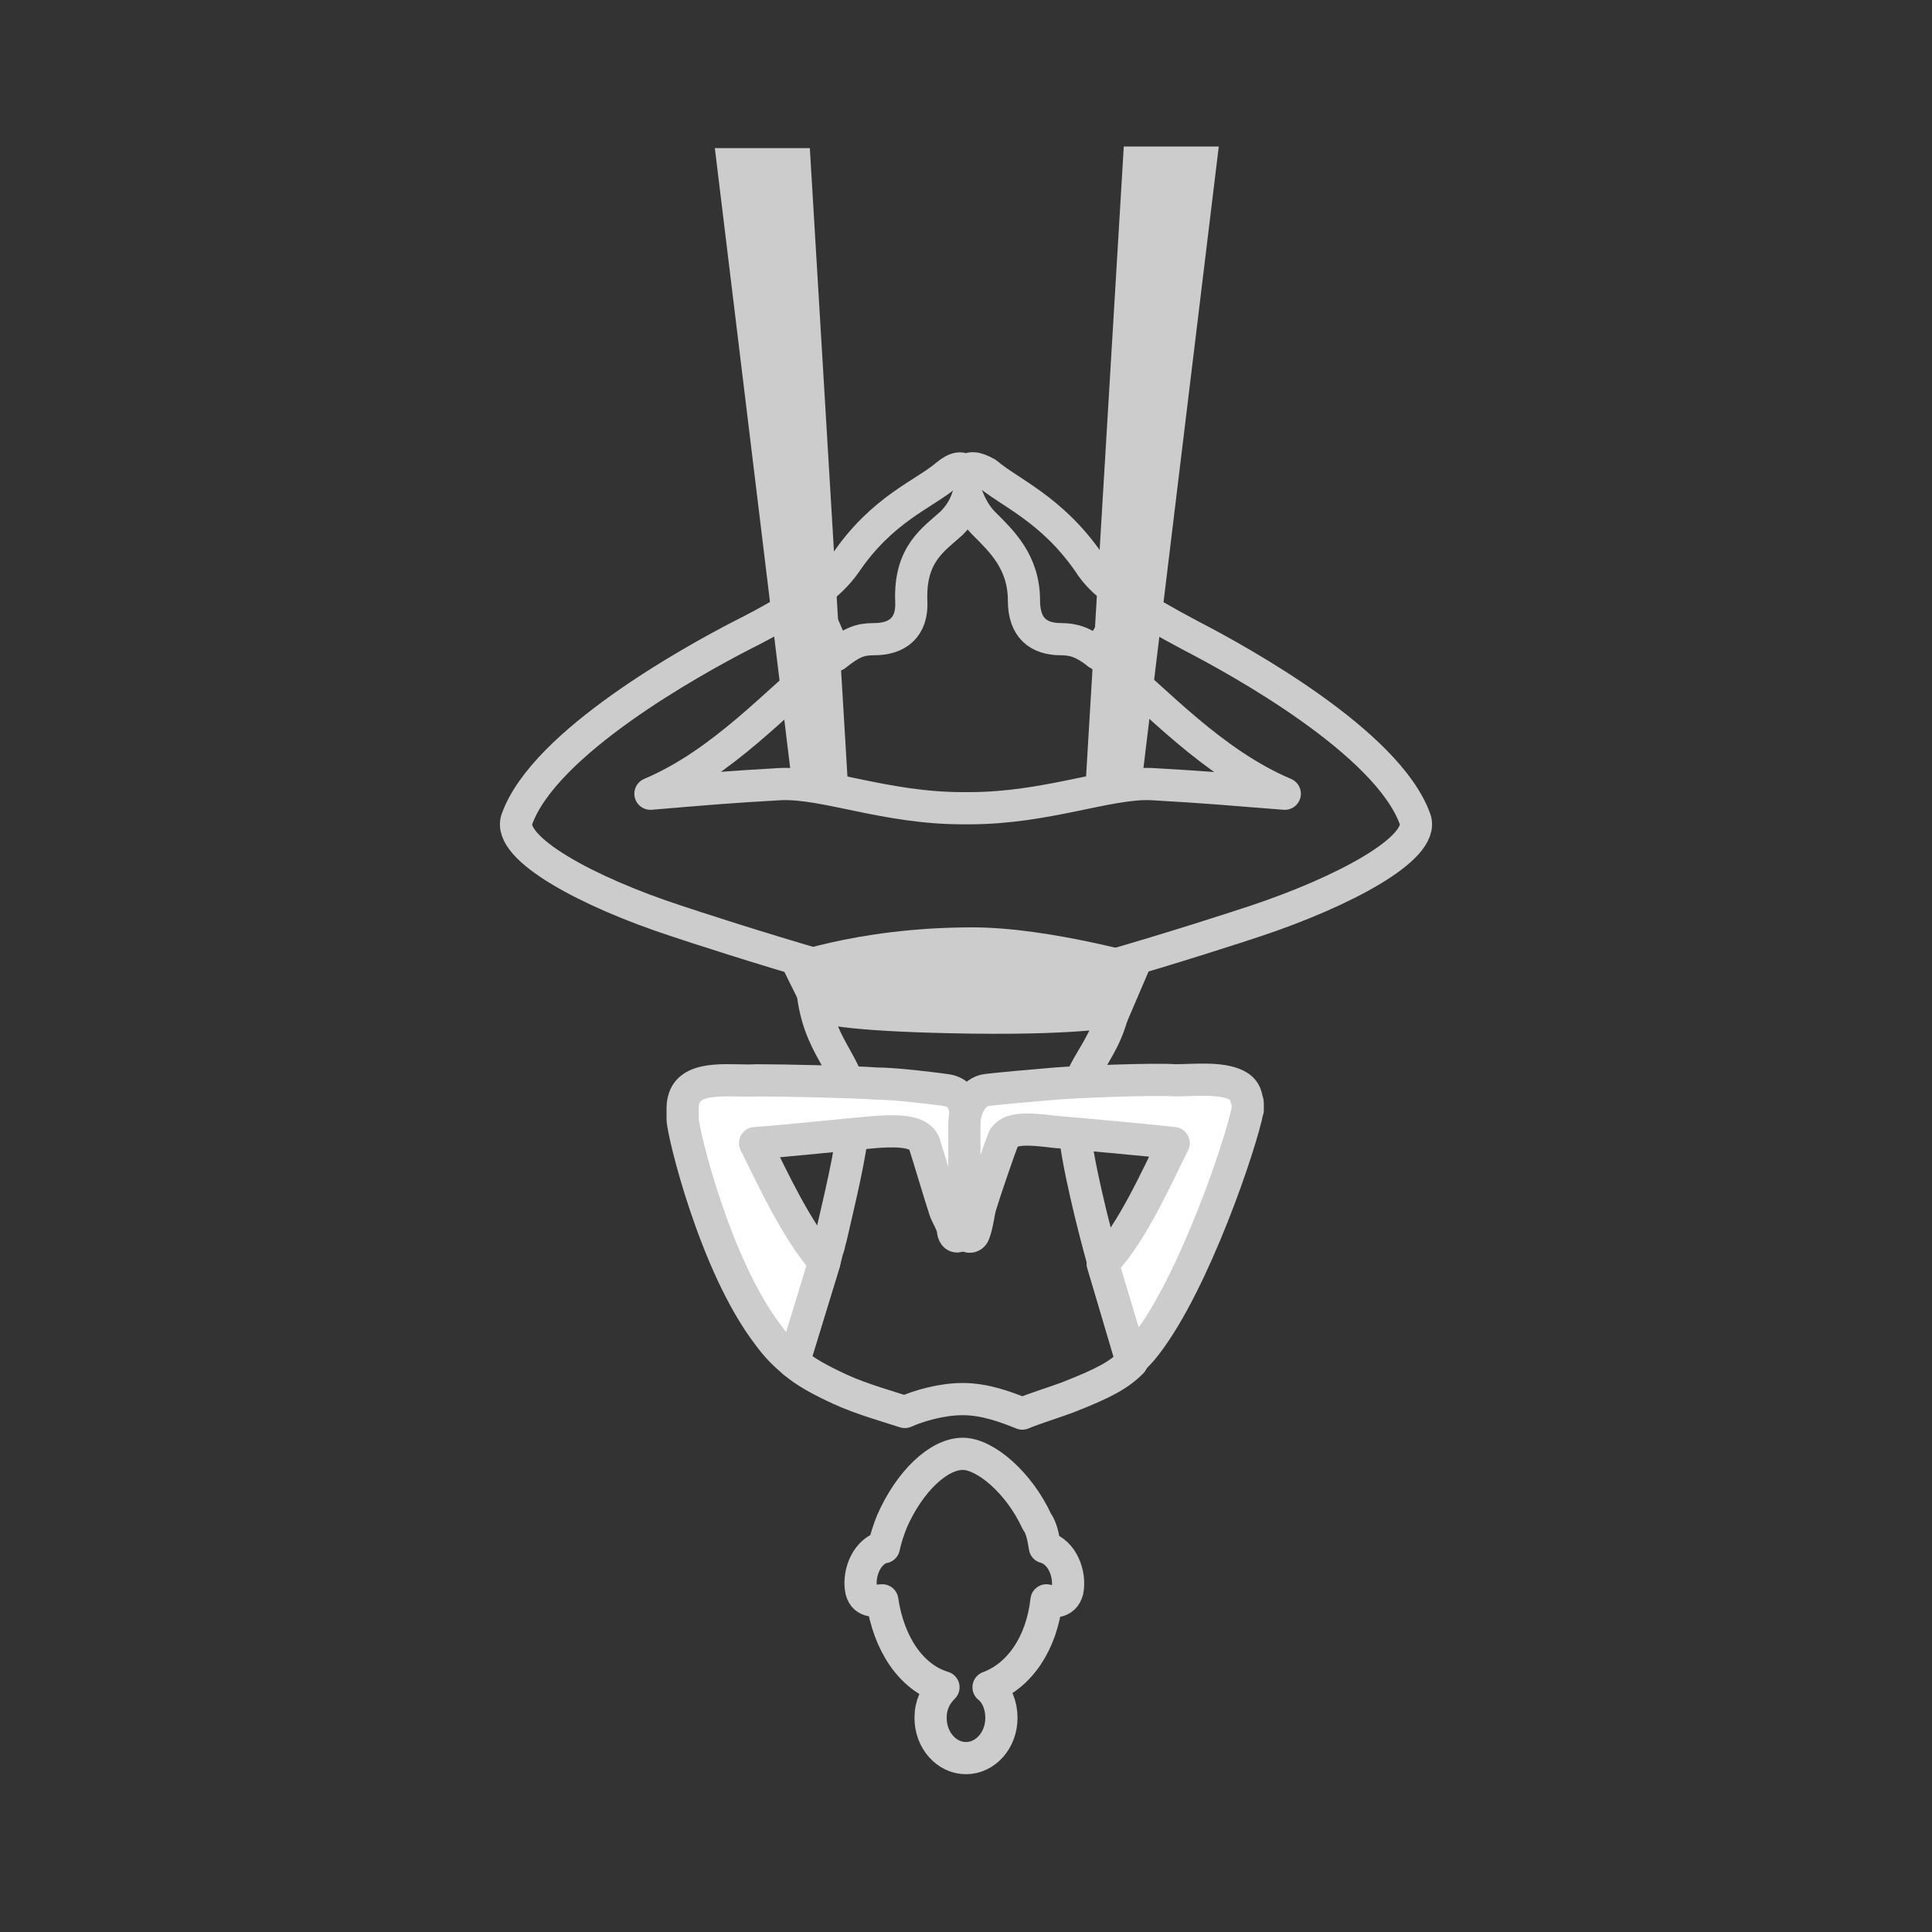
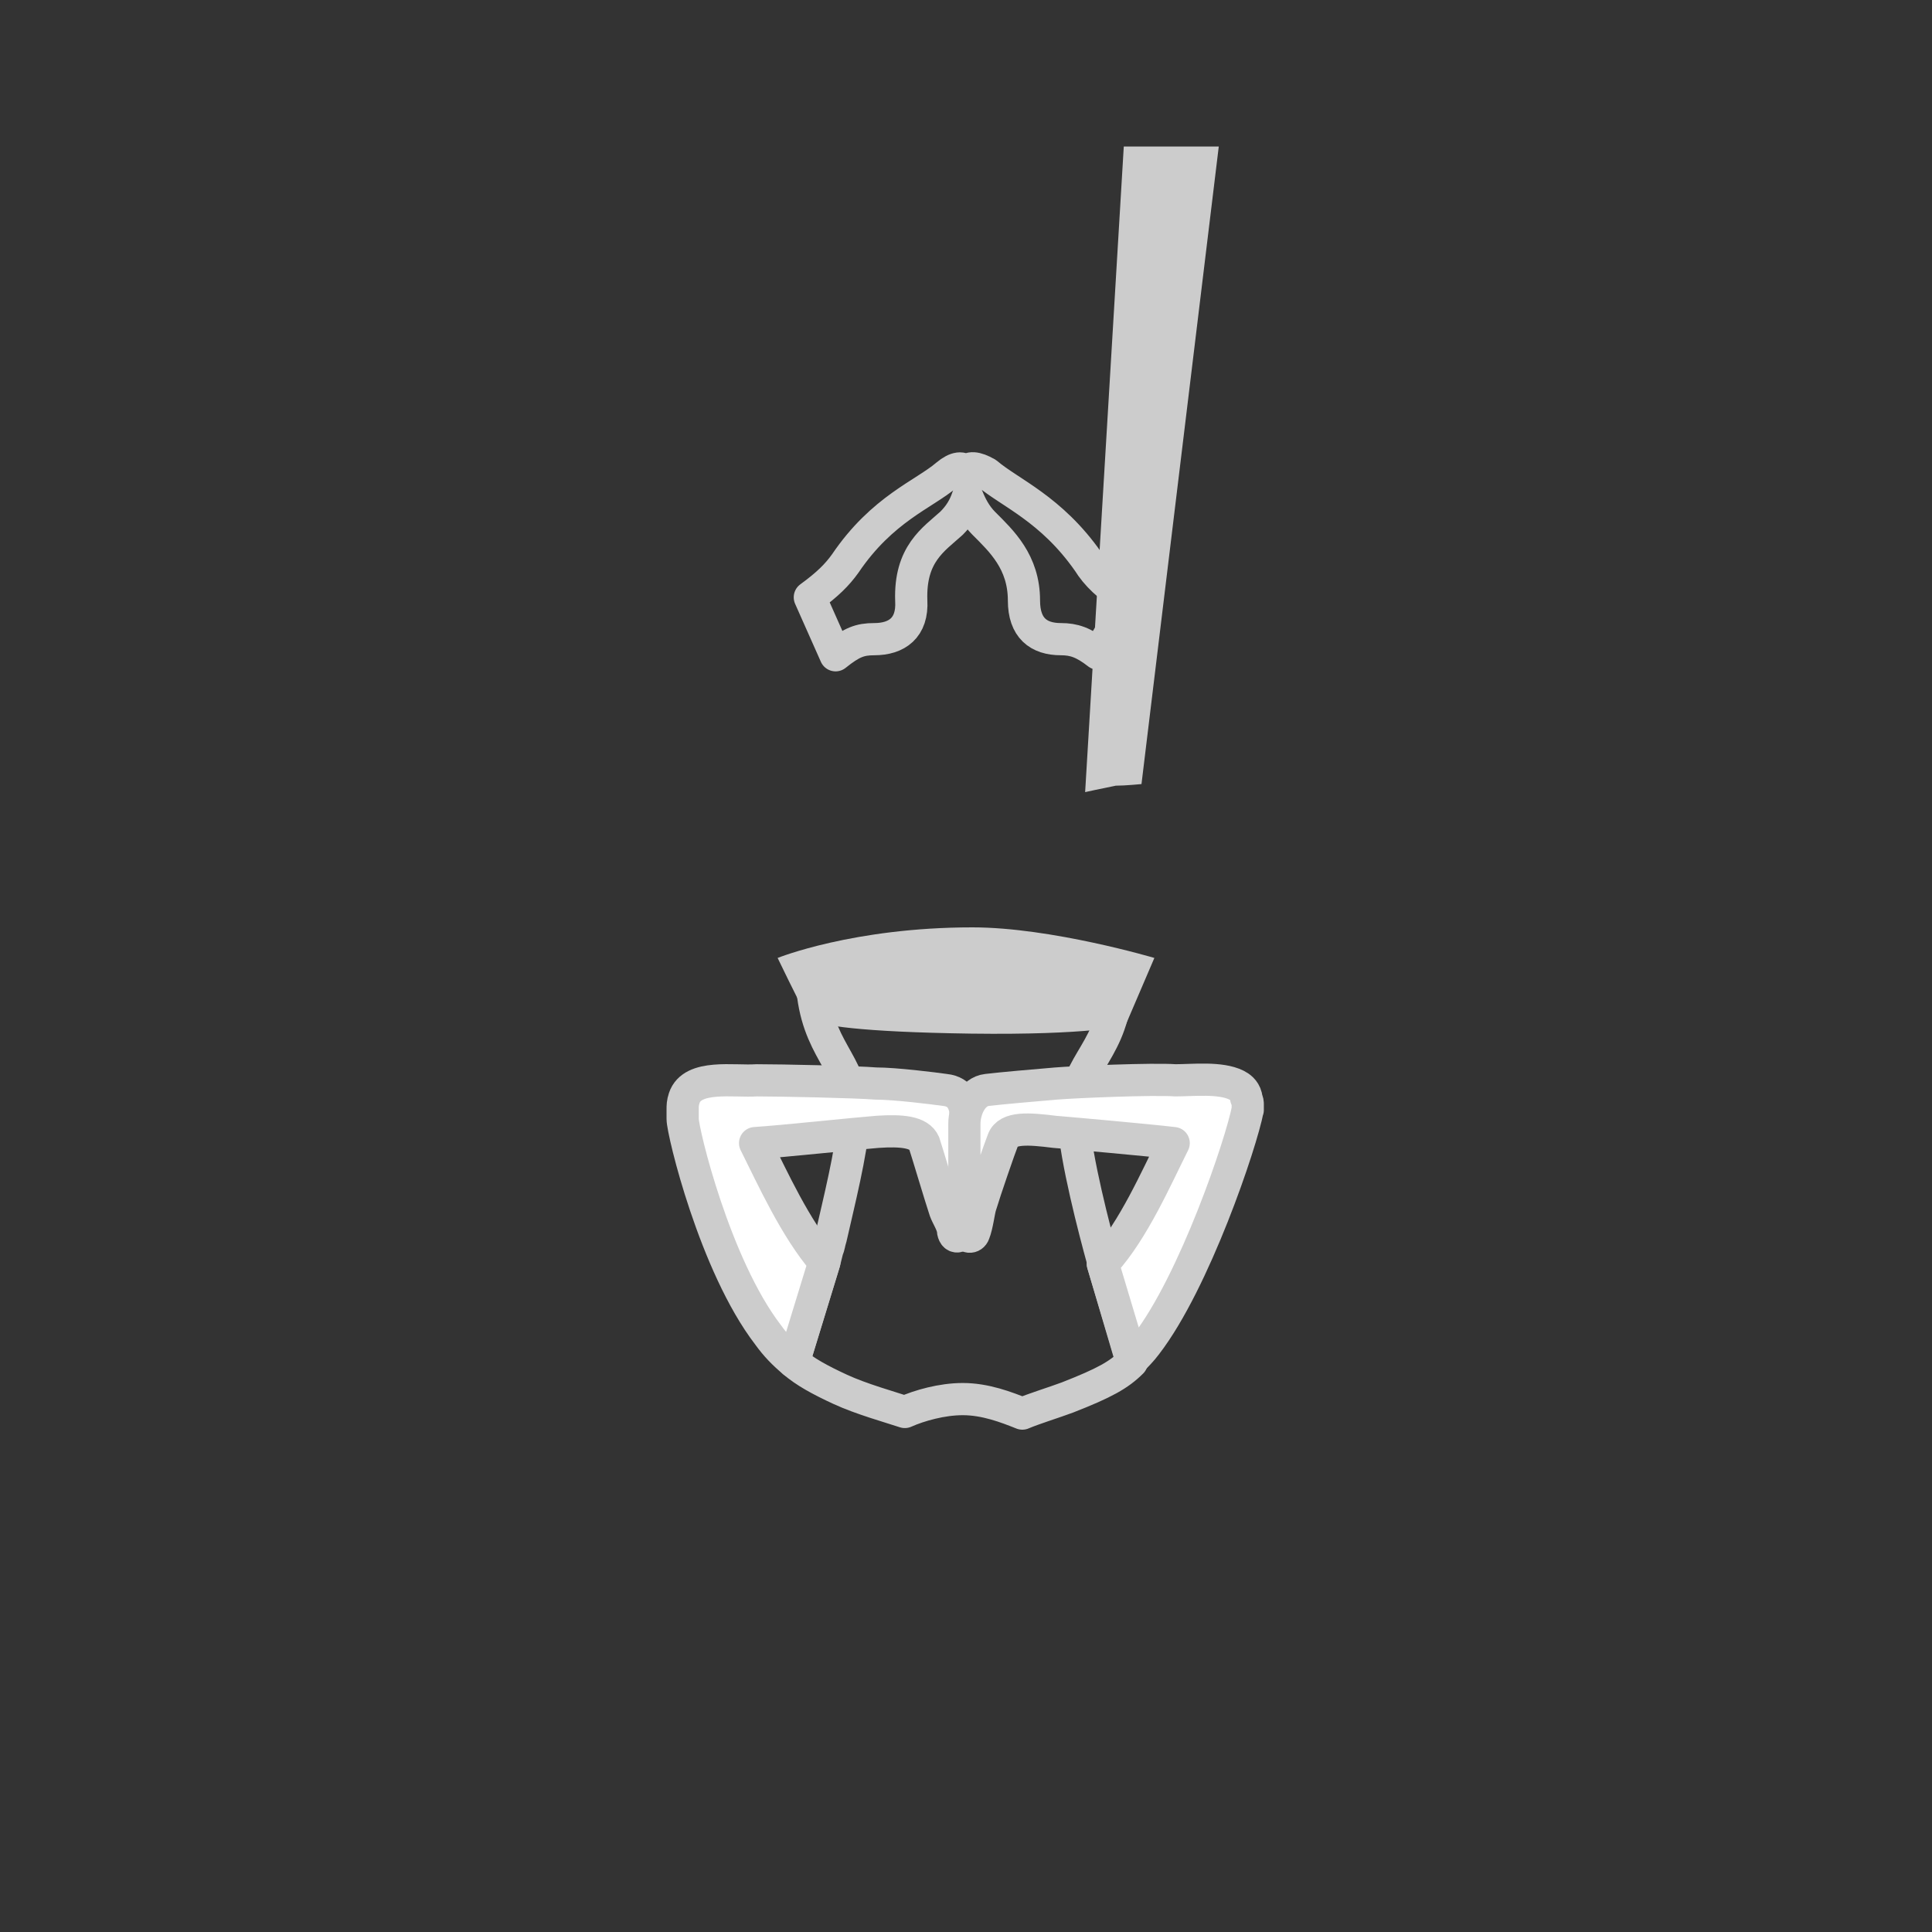
<svg xmlns="http://www.w3.org/2000/svg" version="1.1" id="Layer_1" x="0px" y="0px" viewBox="0 0 120 120" enable-background="new 0 0 120 120" xml:space="preserve">
  <rect x="0" y="0" width="120" height="120" fill="#333333" stroke="none" />
  <g>
    <g>
-       <path fill="none" stroke="#CCCCCC" stroke-width="2" stroke-linecap="round" stroke-linejoin="round" stroke-miterlimit="10" d="    M87.9,50.9c-1.7-4.8-11-9.9-13.9-11.4c-1.7-0.9-2.9-1.6-3.8-2.2l-2,3.3c0.2,0.1,0.4,0.3,0.7,0.5c2.9,2.4,6.4,6.3,10.9,8.2    C76,49,75,48.9,71.5,48.7c-2.7-0.1-6.5,1.5-11.3,1.5c0,0-0.1,0-0.1,0v0c0,0-0.1,0-0.1,0c0,0-0.1,0-0.1,0v0c0,0,0,0-0.1,0    c-4.8,0-8.5-1.6-11.3-1.5C45,48.9,44,49,40.4,49.3c4.5-1.9,7.9-5.8,10.9-8.2c0.2-0.2,0.4-0.4,0.6-0.5L50.3,37    c-1,0.7-2.3,1.5-4.3,2.5c-2.9,1.5-12.2,6.6-13.9,11.4c-0.6,1.8,4.4,4.5,9.9,6.3c2.1,0.7,16.5,5.4,18,4.6c1.4,0.8,15.9-3.9,18-4.6    C83.4,55.4,88.5,52.7,87.9,50.9z" />
      <path fill="none" stroke="#CCCCCC" stroke-width="2" stroke-linecap="round" stroke-linejoin="round" stroke-miterlimit="10" d="    M54.3,39.7c1.4,0,2.4-0.7,2.3-2.4c-0.1-2.9,1.4-3.8,2.5-4.8c0.5-0.5,0.8-1,1-1.6c0.2,0.5,0.5,1.1,1,1.6c1.1,1.1,2.5,2.4,2.5,4.8    c0,1.7,0.9,2.4,2.3,2.4c0.8,0,1.4,0.2,2.3,0.9l2-3.3c-1.4-0.9-2.1-1.6-2.6-2.4c-2.3-3.3-4.9-4.3-6.3-5.5C60.6,29,60.2,29,60,29.3    c-0.2-0.3-0.6-0.3-1.2,0.2c-1.4,1.2-4,2.1-6.3,5.5c-0.5,0.7-1.1,1.3-2.2,2.1l1.6,3.6C52.9,39.9,53.4,39.7,54.3,39.7z" />
    </g>
-     <path fill="#CCCCCC" d="M49.2,48.7L44.4,9.2h5.9l2.4,40.1c0,0-0.9-0.2-1.9-0.4C50.2,48.8,49.2,48.7,49.2,48.7z" />
    <path fill="#CCCCCC" d="M70.9,48.7l4.8-39.6h-5.9l-2.4,40.1c0,0,0.9-0.2,1.9-0.4C69.9,48.8,70.9,48.7,70.9,48.7z" />
-     <path fill="none" stroke="#CCCCCC" stroke-width="2" stroke-linecap="round" stroke-linejoin="round" stroke-miterlimit="10" d="   M64.9,96.1C64.9,96.1,64.9,96.1,64.9,96.1c-0.1-0.6-0.2-1.2-0.5-1.6c-1.1-2.4-3.2-4.2-4.6-4.2c-1.5,0-3.3,1.7-4.4,4.2   c-0.2,0.5-0.4,1.1-0.5,1.6c0,0,0,0-0.1,0c-1.1,0.4-1.5,1.8-1.3,2.7c0.2,0.8,1,0.6,1.3,0.6c0.4,2.7,1.8,4.8,3.8,5.4   c-0.5,0.5-0.8,1.1-0.8,1.9c0,1.4,1,2.5,2.2,2.5c1.2,0,2.2-1.1,2.2-2.5c0-0.8-0.3-1.5-0.8-1.9c1.9-0.7,3.3-2.7,3.6-5.4   c0.3,0.1,1.1,0.2,1.3-0.6C66.5,97.8,66,96.4,64.9,96.1z" />
    <path fill="none" stroke="#CCCCCC" stroke-width="2" stroke-linecap="round" stroke-linejoin="round" stroke-miterlimit="10" d="   M68.5,78.5C68.5,78.5,68.5,78.4,68.5,78.5c0-0.1,0-0.1,0-0.2c-0.5-1.8-1.7-6.4-1.8-8.6c-0.2-3.5,2.2-4.1,2.6-7.9l-7.5,0.9h-3.8   l-7.5-0.9c0.5,3.8,2.7,4.4,2.5,7.9c-0.1,1.8-0.9,5-1.4,7.2c-0.1,0.3-0.1,0.5-0.2,0.7l-0.2,0.8l-1.9,6.2c0.7,0.6,1.6,1.1,2.9,1.7   c1.3,0.6,3.1,1.1,4,1.4c0.9-0.4,2.3-0.8,3.6-0.8c1.4,0,2.7,0.5,3.7,0.9c0.7-0.3,2-0.7,2.8-1c2.3-0.9,3.2-1.4,4-2.2L68.5,78.5z" />
    <path fill="#FFFFFF" stroke="#CCCCCC" stroke-width="2" stroke-linecap="round" stroke-linejoin="round" stroke-miterlimit="10" d="   M60,69.5c0-0.9-0.3-1.7-1.3-1.8c-0.7-0.1-3.1-0.4-4.3-0.4c-1.2-0.1-5.9-0.2-7.4-0.2c-1.4,0.1-4-0.4-4.5,1.1   c-0.1,0.3-0.1,0.5-0.1,0.7c0,0.2,0,0.4,0,0.6c0,0.8,2,9.1,5.3,13.4c0.5,0.7,1,1.2,1.6,1.7l1.9-6.2c-1.8-2.1-3.2-5.2-4.3-7.4   c1.6-0.1,6.3-0.6,7.6-0.7c1.5-0.1,2.6,0,2.9,0.7c0.2,0.6,1,3.3,1.3,4.2c0.1,0.3,0.5,0.9,0.5,1.3c0.1,0.5,0.5,0.3,0.6-0.1   c0.1-1,0.1-1.6,0.1-2.1C60.1,73.4,60,70.4,60,69.5z" />
    <path fill="#FFFFFF" stroke="#CCCCCC" stroke-width="2" stroke-linecap="round" stroke-linejoin="round" stroke-miterlimit="10" d="   M77.5,68.9c0-0.1,0-0.2,0-0.3c0,0,0,0,0,0c0,0,0,0,0,0c0,0,0,0,0,0c0-0.1,0-0.2-0.1-0.4c0,0,0-0.1,0-0.1c-0.1-0.4-0.4-0.6-0.6-0.7   c-1-0.5-2.7-0.3-3.8-0.3c-1.4-0.1-6.2,0.1-7.4,0.2c-1.2,0.1-3.5,0.3-4.3,0.4c-0.9,0.1-1.4,1.2-1.4,2.1c0,0.9,0,3.7,0,4.6   c0,0.7,0,1,0.1,2.1c0,0.4,0.4,0.4,0.5,0.1c0.2-0.5,0.3-1.4,0.4-1.7c0.3-1,1.2-3.6,1.4-4.1c0.3-0.8,1.6-0.7,3.2-0.5   c1.2,0.1,5.7,0.5,7.4,0.7c-1.1,2.2-2.5,5.4-4.3,7.4c0,0,0-0.1-0.1-0.1c0,0,0,0.1,0,0.1c0,0,0,0,0,0.1l1.8,6c0.3-0.3,0.6-0.6,0.9-1   C74.2,79.6,77.1,71,77.5,68.9C77.5,69,77.5,68.9,77.5,68.9z" />
    <path fill="#CCCCCC" d="M48.3,59.5c0,0,1.2,2.5,1.9,3.8c0.7,0.4,3.2,0.8,10.1,0.9c7.4,0.1,9.6-0.5,9.6-0.5l1.8-4.2   c0,0-6.4-1.9-11.3-1.9C53,57.6,48.3,59.5,48.3,59.5z" />
  </g>
</svg>